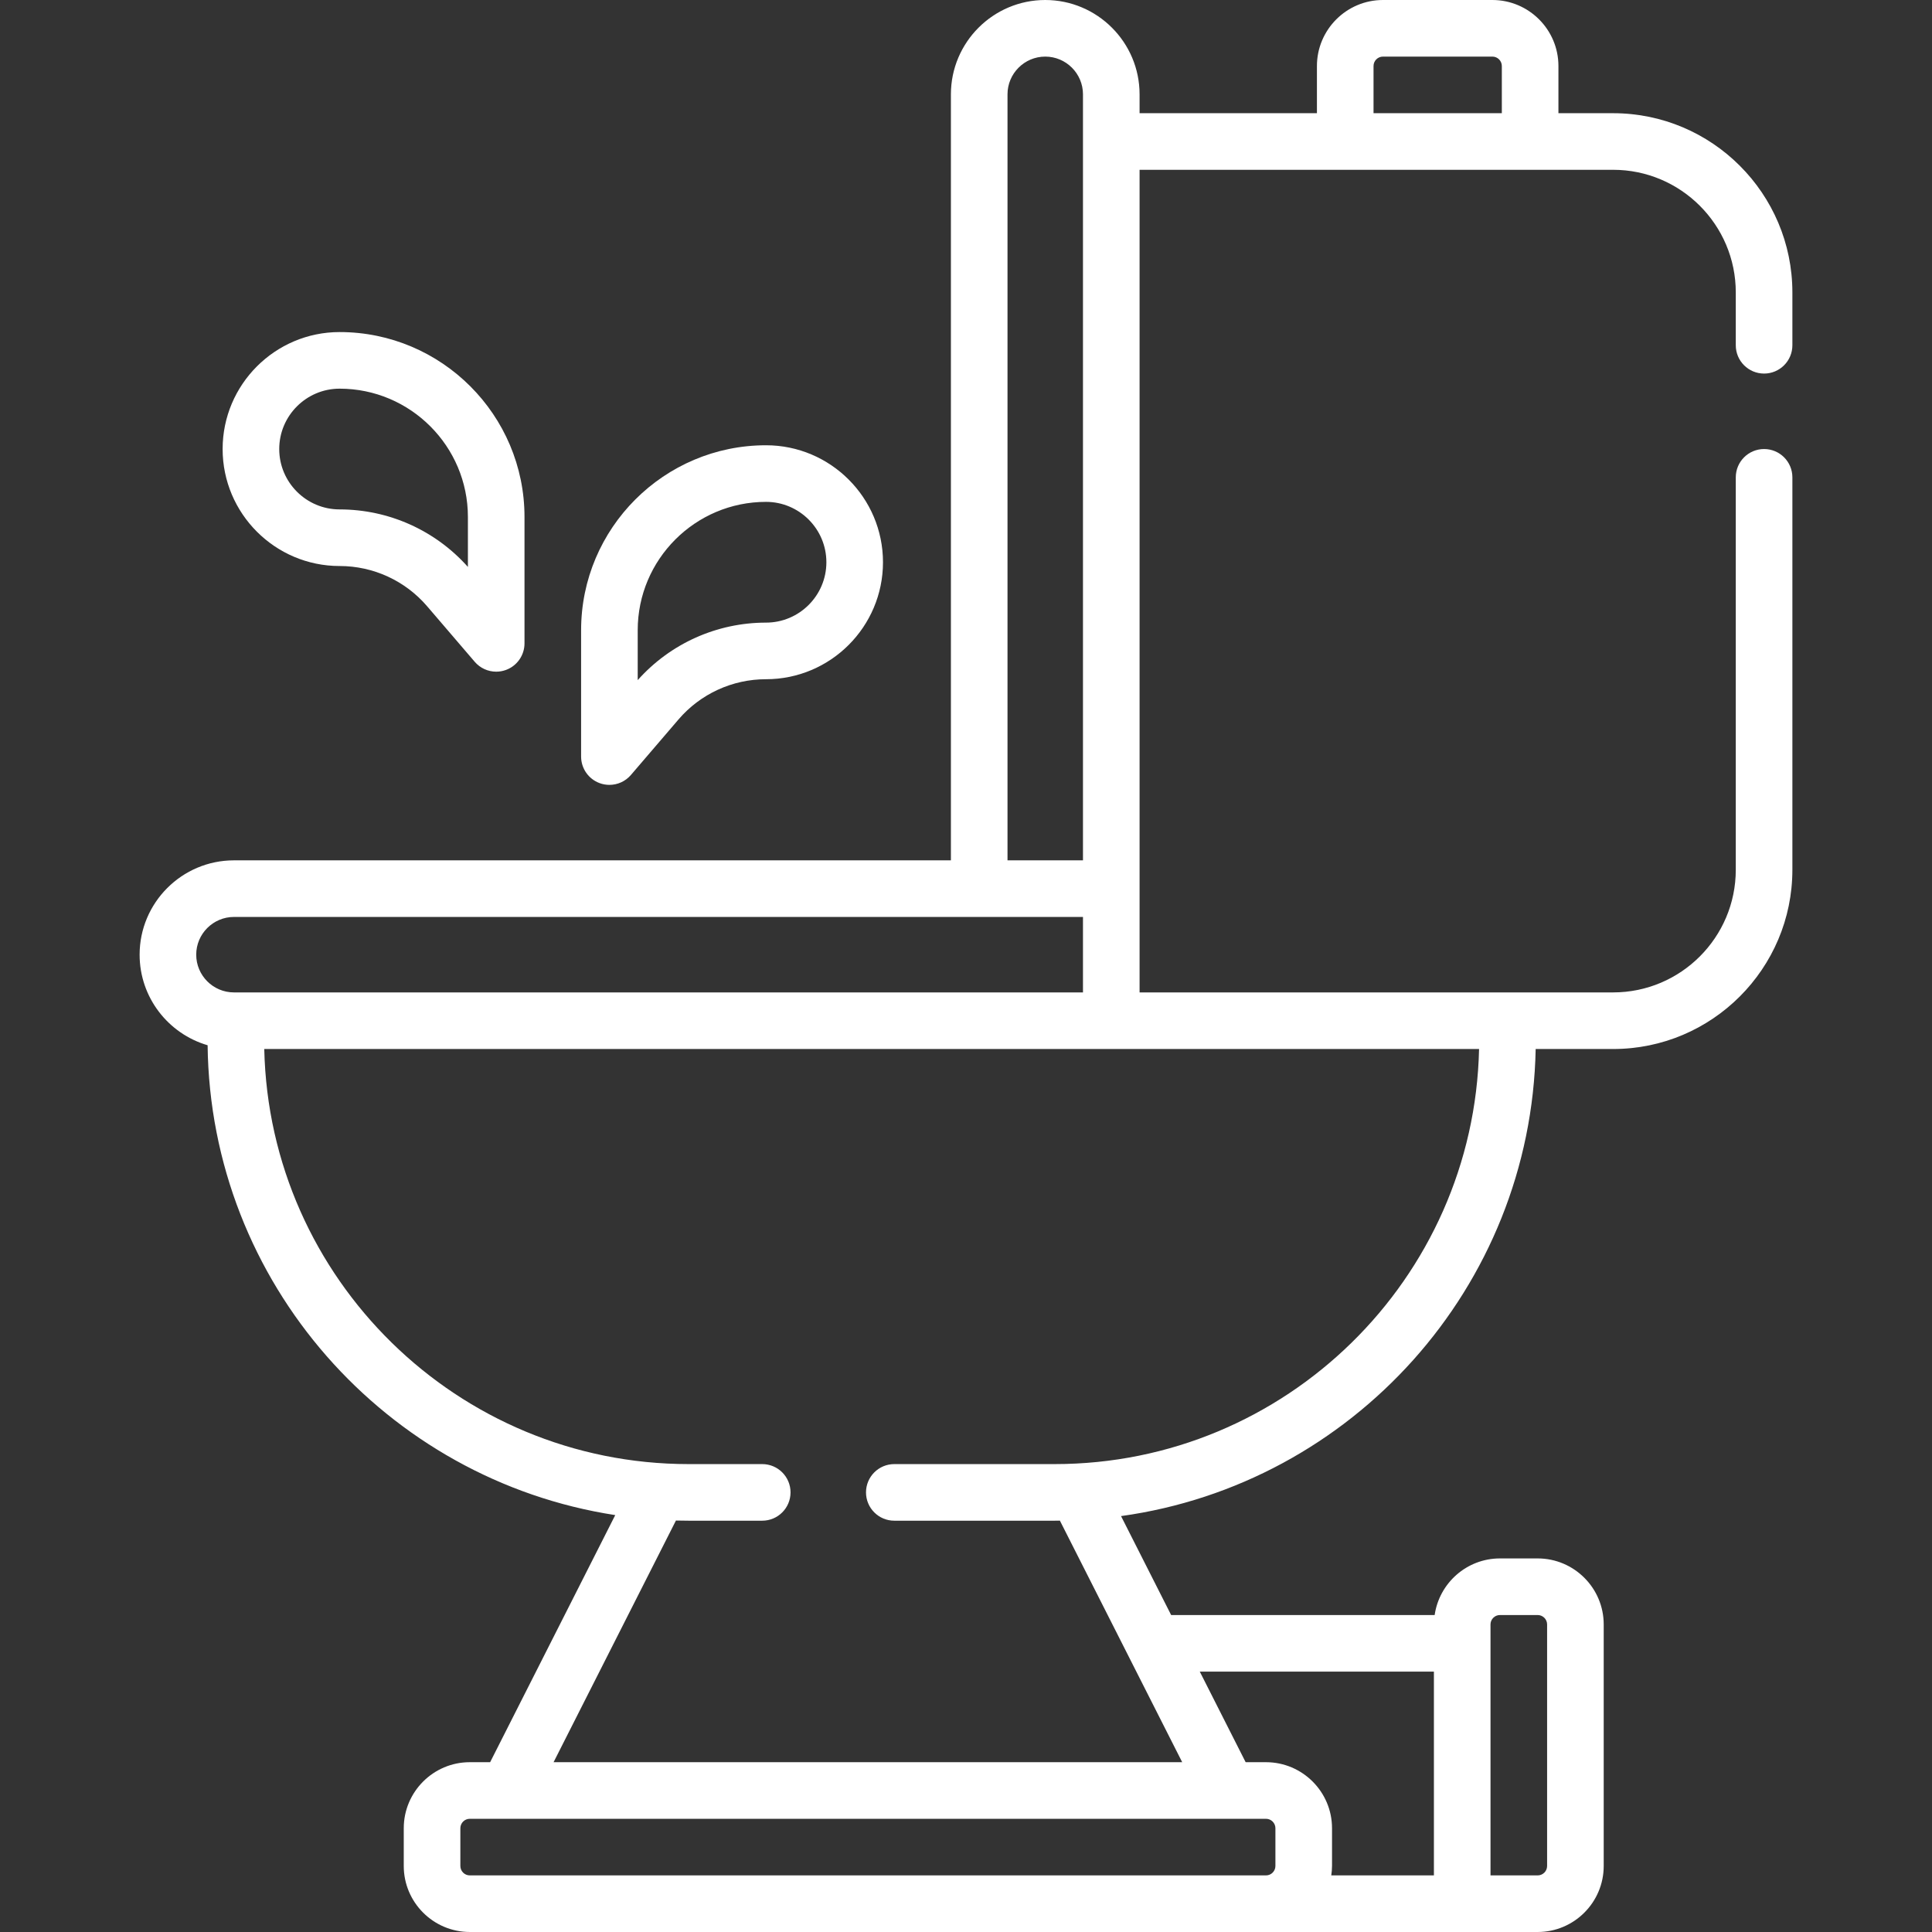
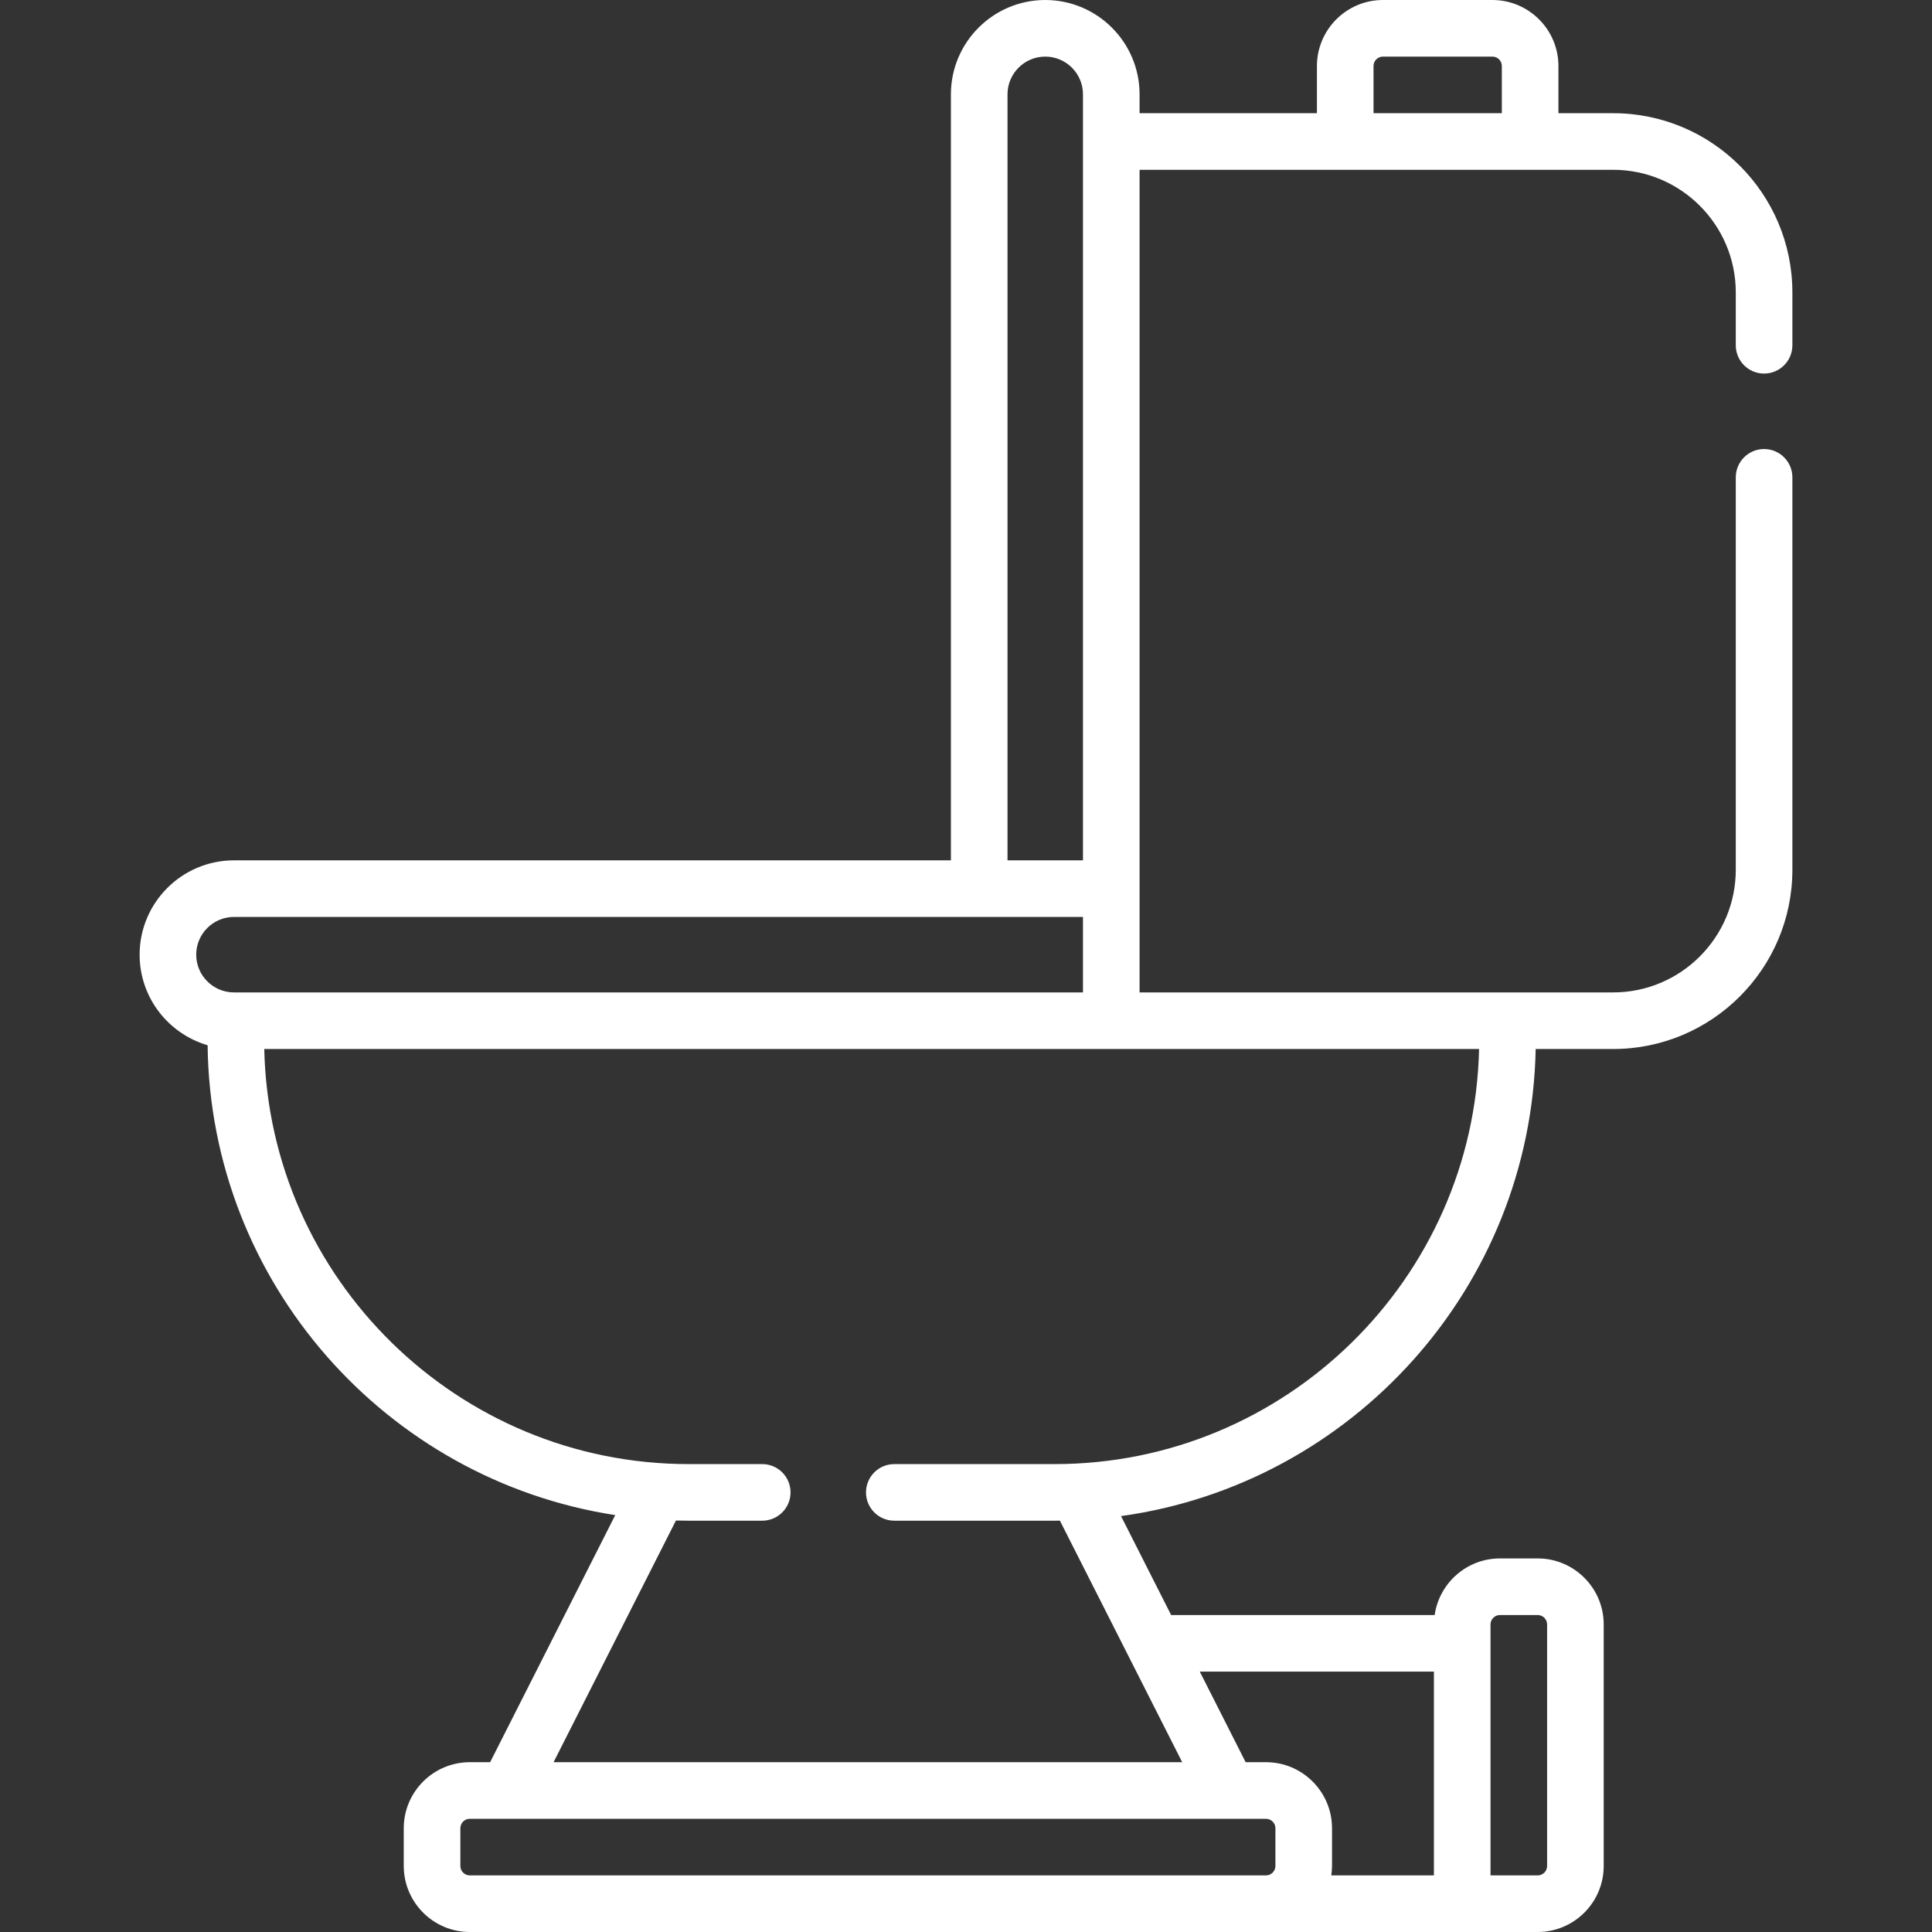
<svg xmlns="http://www.w3.org/2000/svg" id="Capa_1" height="512px" viewBox="0 0 512 512" width="512px" class="">
  <rect x="0" y="0" width="512" height="512" fill="#333333" stroke="none" />
  <g>
    <path d="m467.5 99c4.143 0 7.5-3.358 7.5-7.5v-14c0-26.191-21.309-47.5-47.5-47.5h-14.5v-12.5c0-9.649-7.851-17.5-17.5-17.5h-29c-9.649 0-17.5 7.851-17.5 17.5v12.5h-47v-5c0-13.785-11.215-25-25-25s-25 11.215-25 25v203h-190c-13.785 0-25 11.215-25 25 0 11.362 7.622 20.972 18.019 24.001.732 63.019 47.405 115.196 108.027 124.517l-33.155 65.482h-5.391c-9.649 0-17.5 7.851-17.5 17.5v10c0 9.649 7.851 17.5 17.5 17.5h283c9.649 0 17.5-7.851 17.5-17.5v-64c0-9.649-7.851-17.5-17.5-17.5h-10c-8.798 0-16.081 6.534-17.3 15h-69.837l-13.275-26.219c61.204-8.482 108.658-60.567 109.881-123.781h20.531c26.191 0 47.5-21.309 47.5-47.5v-104c0-4.142-3.357-7.5-7.5-7.5s-7.5 3.358-7.5 7.5v104c0 17.92-14.579 32.5-32.5 32.5h-125.5v-27.5-190.5h125.5c17.921 0 32.5 14.58 32.5 32.5v14c0 4.143 3.357 7.5 7.5 7.5zm-200.5-74c0-5.514 4.486-10 10-10s10 4.486 10 10v203h-20zm-215 228c0-5.514 4.486-10 10-10h225v20h-225c-5.514 0-10-4.486-10-10zm72.5 244c-1.379 0-2.5-1.122-2.5-2.5v-10c0-1.378 1.121-2.5 2.5-2.5h9.969c.008 0 .017.001.025.001.007 0 .014-.001.021-.001h190.969c.007 0 .014.001.021.001.009 0 .017-.001.025-.001h9.969c1.379 0 2.5 1.122 2.5 2.5v10c0 1.378-1.121 2.5-2.5 2.5zm270.5-66.5c0-1.378 1.121-2.5 2.5-2.5h10c1.379 0 2.5 1.122 2.5 2.5v64c0 1.378-1.121 2.5-2.5 2.5h-12.5zm-15 12.5v54h-27.2c.118-.819.2-1.649.2-2.5v-10c0-9.649-7.851-17.5-17.5-17.5h-5.391l-12.152-24zm11.968-165c-1.335 60.883-51.272 110-112.468 110h-42.5c-4.143 0-7.5 3.358-7.5 7.5s3.357 7.5 7.5 7.5h42.5c.462 0 .921-.013 1.382-.018l32.414 64.018h-166.592l32.428-64.045c1.119.029 2.242.045 3.368.045h19.5c4.143 0 7.5-3.358 7.5-7.5s-3.357-7.5-7.5-7.5h-19.5c-61.196 0-111.134-49.117-112.468-110zm-27.968-260.5c0-1.378 1.121-2.5 2.5-2.5h29c1.379 0 2.5 1.122 2.5 2.5v12.5h-34z" data-original="#000000" class="active-path" data-old_color="#000000" fill="#FFFFFF" />
-     <path d="m158.897 207.534c.85.314 1.729.466 2.601.466 2.148 0 4.243-.924 5.696-2.62l12.611-14.713c5.812-6.779 14.265-10.667 23.195-10.667 17.094 0 31-13.907 31-31s-13.906-31-31-31c-27.019 0-49 21.981-49 49v33.5c0 3.139 1.954 5.945 4.897 7.034zm10.103-40.534c0-18.748 15.252-34 34-34 8.822 0 16 7.178 16 16s-7.178 16-16 16c-13.019 0-25.358 5.543-34 15.239z" data-original="#000000" class="active-path" data-old_color="#000000" fill="#FFFFFF" />
-     <path d="m90 150c8.93 0 17.383 3.888 23.194 10.668l12.611 14.713c1.453 1.696 3.548 2.62 5.696 2.62.871 0 1.751-.152 2.601-.466 2.943-1.089 4.897-3.896 4.897-7.034v-33.501c0-27.019-21.981-49-49-49-17.094 0-31 13.907-31 31s13.907 31 31.001 31zm0-47c18.748 0 34 15.252 34 34v13.239c-8.642-9.696-20.981-15.239-34-15.239-8.822 0-16-7.178-16-16s7.178-16 16-16z" data-original="#000000" class="active-path" data-old_color="#000000" fill="#FFFFFF" />
  </g>
</svg>